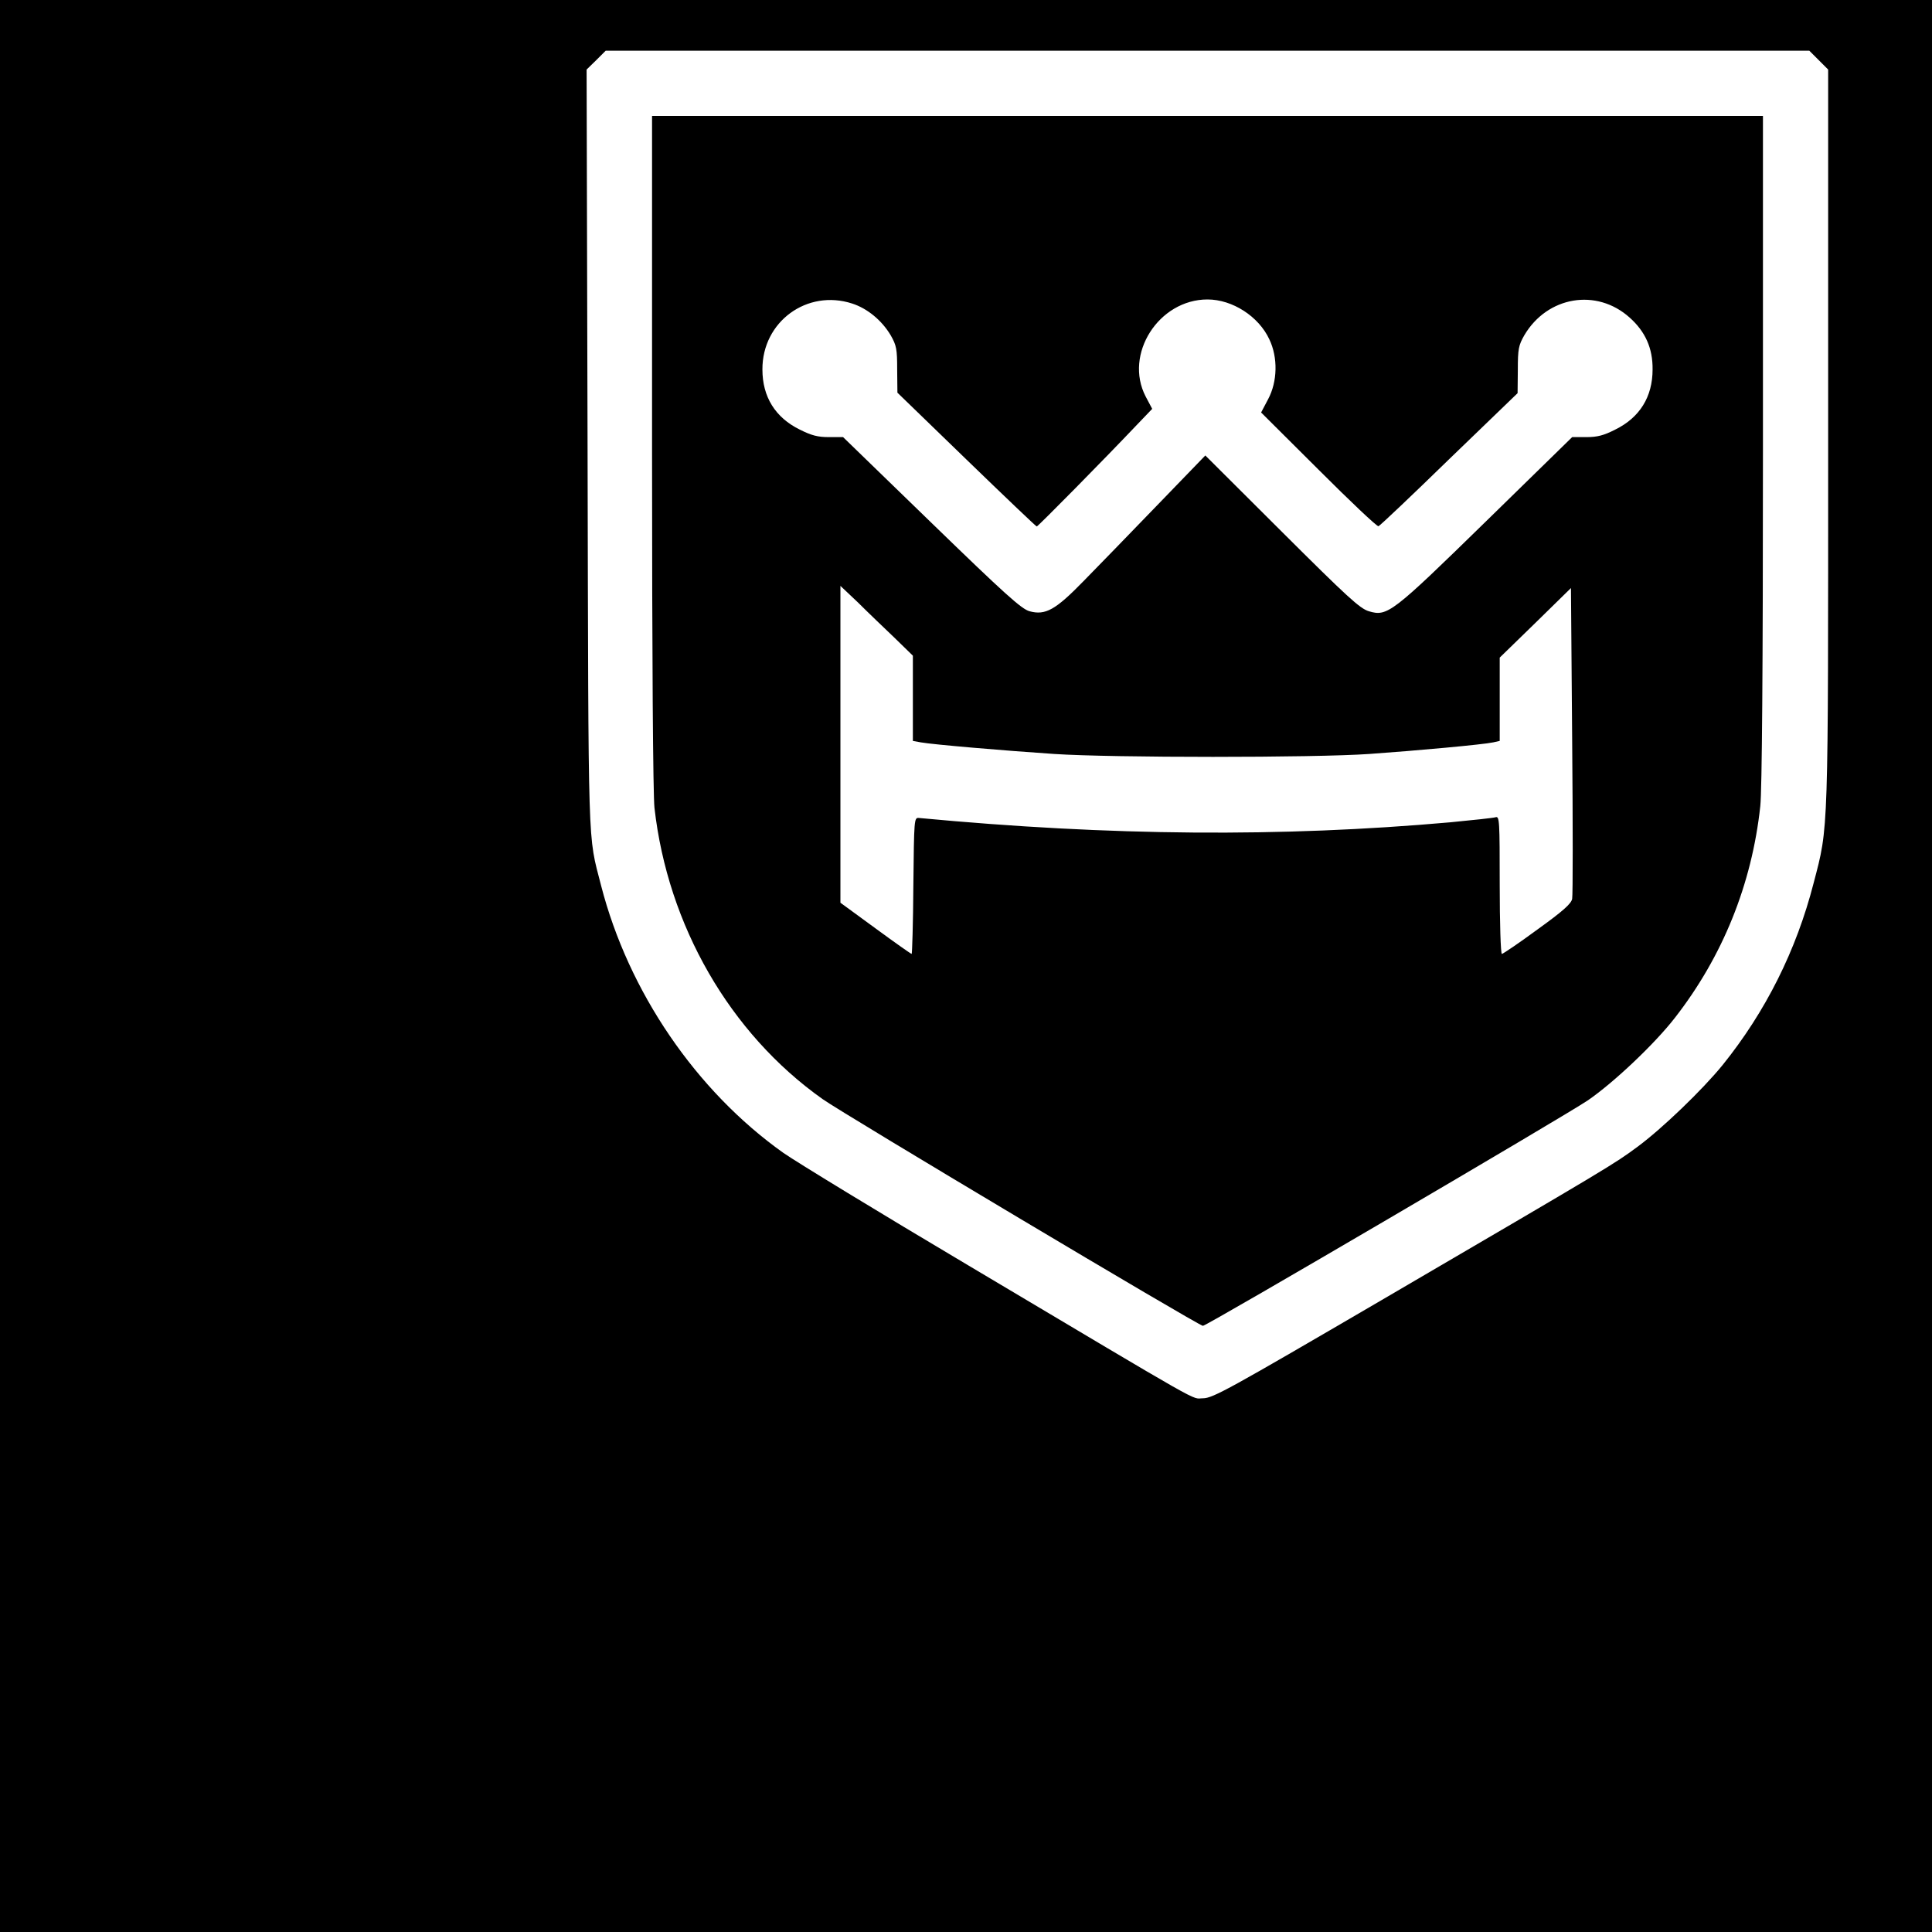
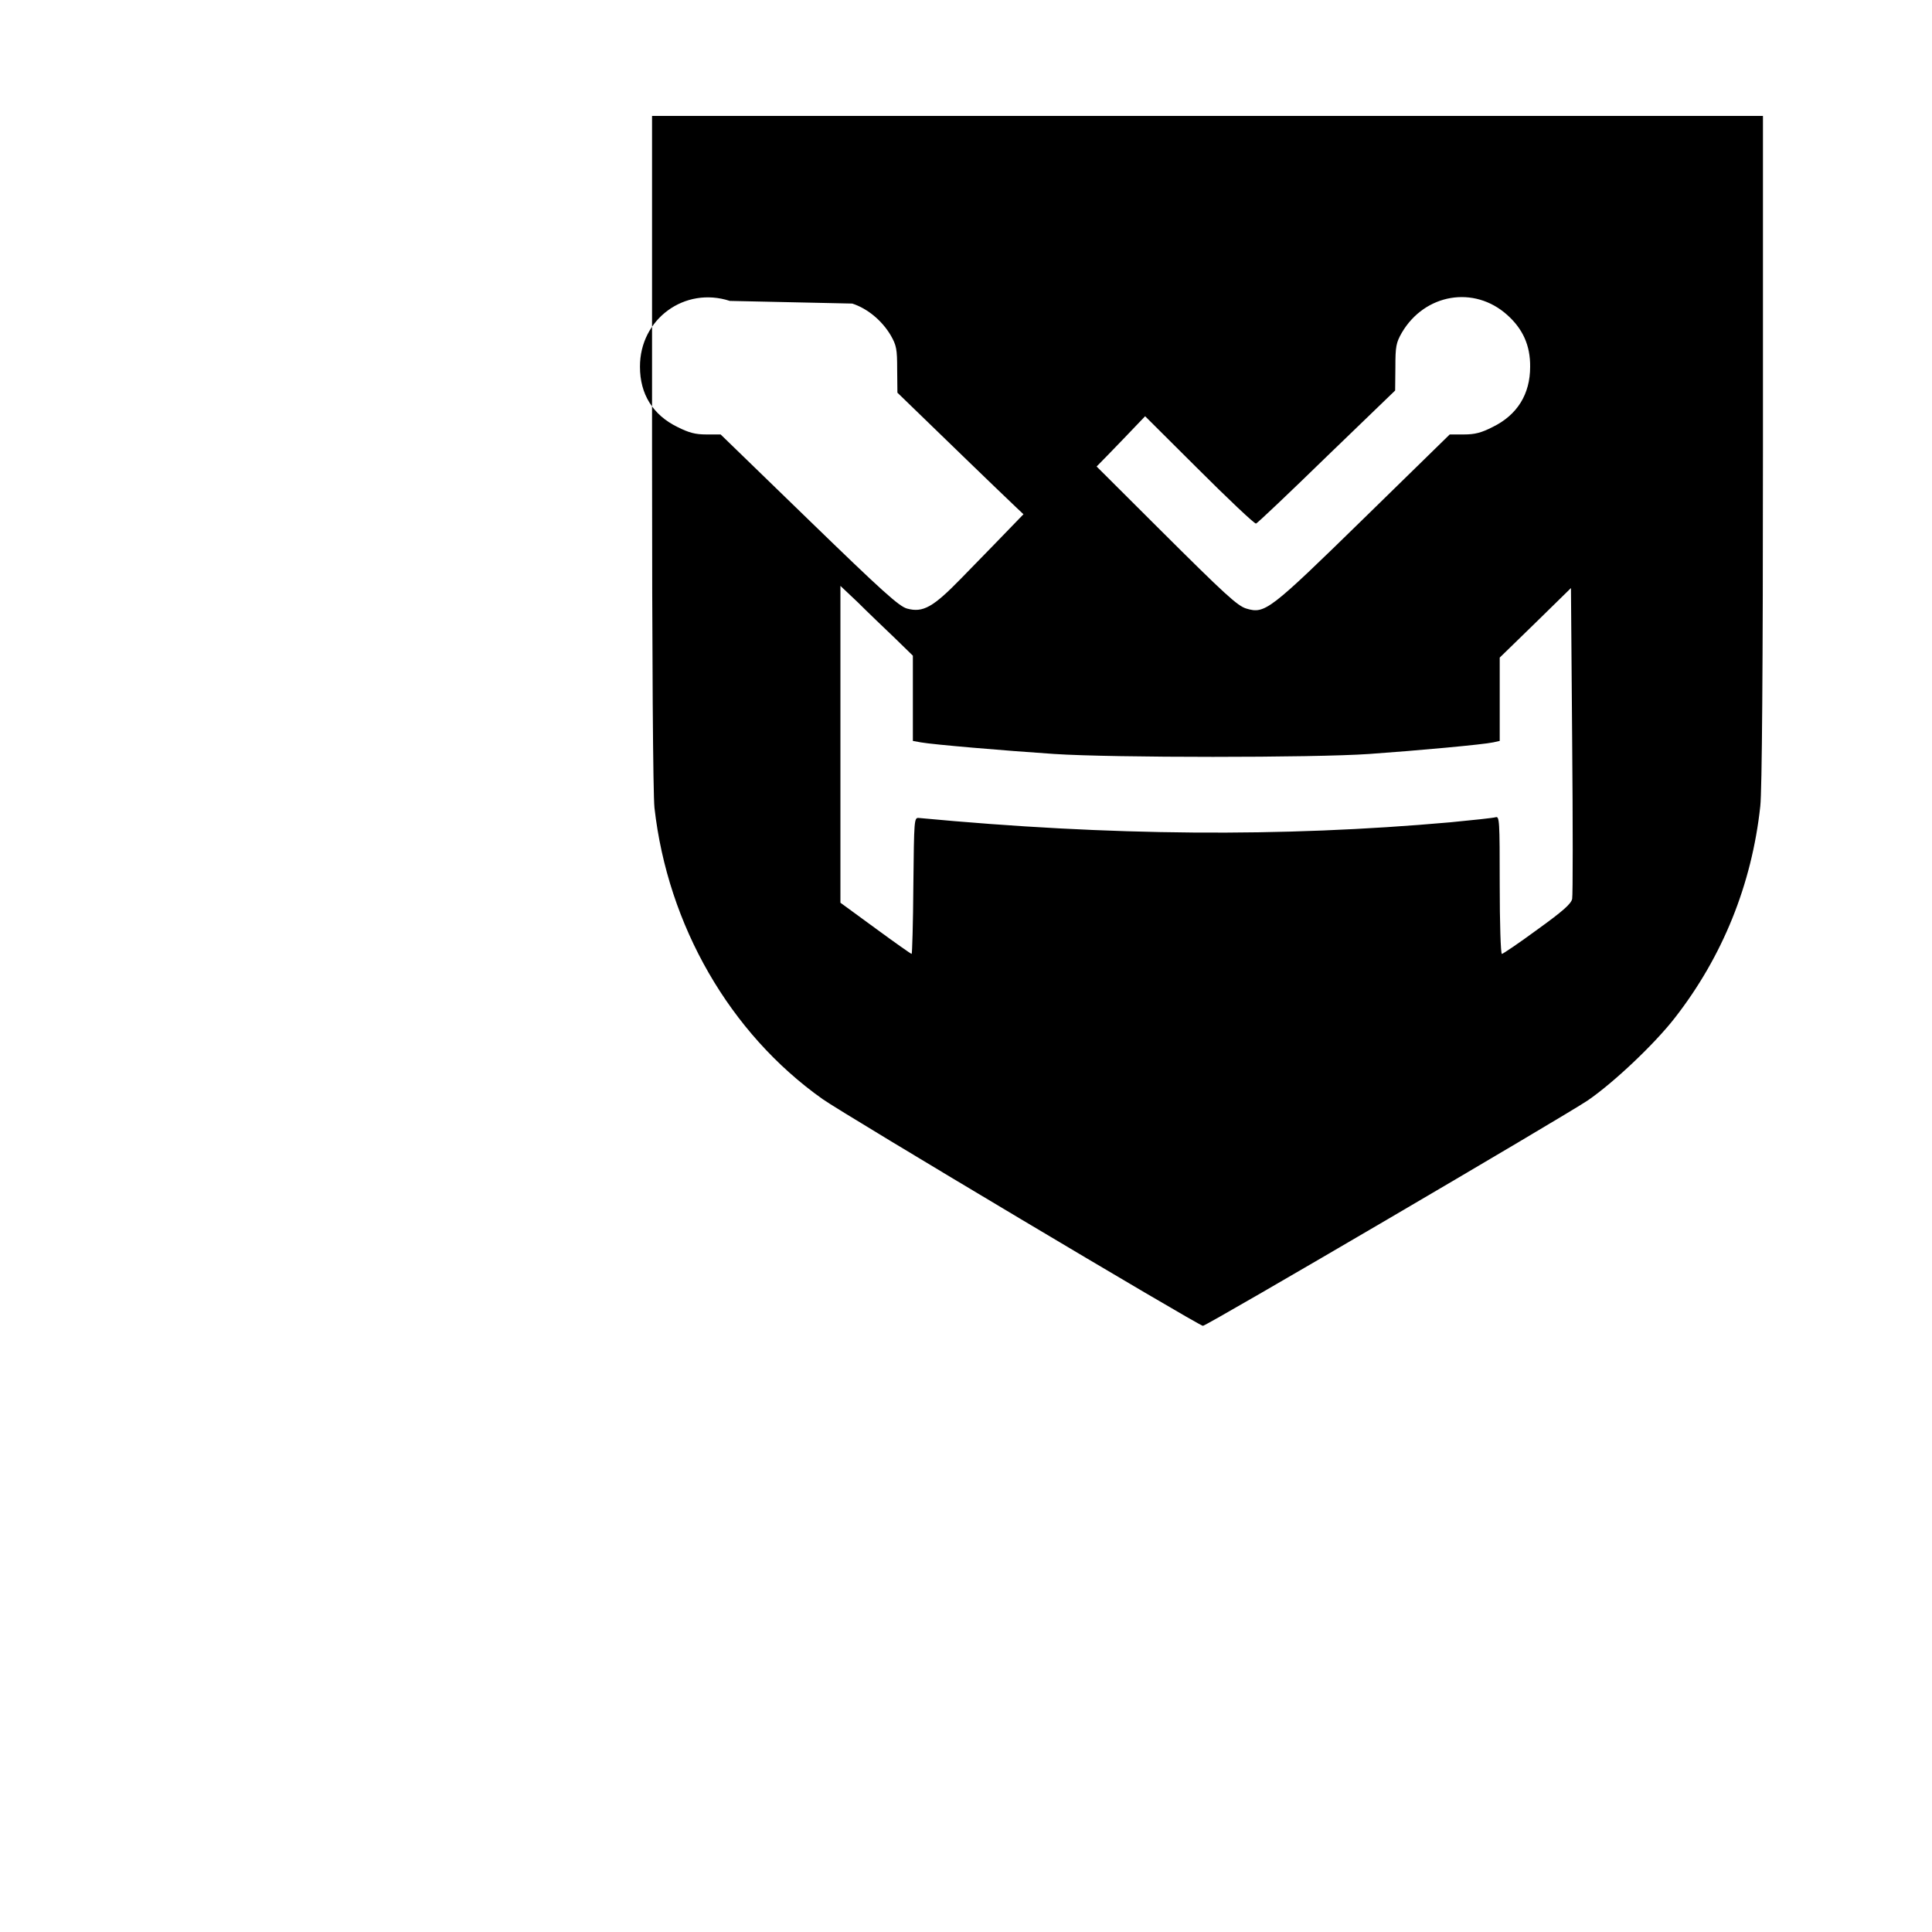
<svg xmlns="http://www.w3.org/2000/svg" version="1.0" width="16pt" height="16pt" viewBox="0 0 16 16" preserveAspectRatio="xMidYMid meet">
  <g transform="translate(0,16) scale(0.002,-0.002)" fill="#000000" stroke="none">
-     <path d="M0 5000 l0 -5000 5000 0 5000 0 0 5000 0 5000 -5000 0 -5000 0 0 -5000z m7531 2751 l39 -39 0 -1522 c0 -1668 2 -1608 -60 -1846 -72 -280 -199 -533 -377 -754 -83 -102 -250 -263 -353 -339 -96 -71 -107 -78 -1060 -635 -632 -369 -698 -406 -739 -406 -51 0 36 -49 -971 550 -369 219 -713 429 -766 466 -362 257 -642 668 -755 1107 -56 219 -52 104 -56 1805 l-4 1574 40 39 39 39 2492 0 2492 0 39 -39z" />
-     <path d="M2700 6133 c0 -862 4 -1422 10 -1478 55 -487 312 -934 696 -1206 87 -62 1558 -939 1575 -939 16 0 1493 866 1593 933 108 74 277 234 361 342 198 254 319 553 354 877 7 64 11 567 11 1478 l0 1380 -2300 0 -2300 0 0 -1387z m829 610 c62 -20 122 -69 159 -131 24 -42 27 -57 27 -142 l1 -96 286 -277 c157 -152 288 -277 291 -277 5 0 282 281 410 416 l68 71 -27 51 c-91 175 54 402 256 402 103 0 212 -70 256 -165 36 -75 34 -175 -5 -248 l-29 -55 238 -237 c131 -131 242 -236 248 -234 6 2 138 127 293 278 l283 273 1 97 c0 86 3 101 27 143 95 161 299 196 436 73 65 -58 96 -127 95 -215 0 -113 -53 -199 -155 -249 -47 -24 -74 -31 -119 -31 l-59 0 -355 -347 c-392 -383 -410 -397 -487 -374 -37 11 -89 59 -360 329 l-317 316 -203 -210 c-111 -115 -247 -255 -302 -311 -115 -118 -157 -142 -223 -124 -33 9 -102 71 -406 366 l-366 355 -59 0 c-46 0 -72 7 -120 31 -102 50 -155 136 -155 249 -1 198 185 334 372 273z m174 -1383 l77 -75 0 -176 0 -177 33 -6 c50 -9 343 -34 552 -48 244 -16 1074 -16 1305 0 199 14 472 39 513 48 l27 6 0 172 0 173 148 144 147 144 5 -630 c3 -347 3 -642 0 -657 -4 -20 -37 -50 -144 -127 -76 -56 -143 -101 -147 -101 -5 0 -9 129 -9 286 0 267 -1 285 -17 280 -10 -3 -94 -12 -188 -21 -700 -62 -1404 -57 -2200 18 -20 2 -20 -5 -23 -280 -1 -156 -5 -283 -7 -283 -3 0 -71 48 -150 106 l-145 106 0 656 0 656 73 -69 c39 -39 107 -104 150 -145z" />
+     <path d="M2700 6133 c0 -862 4 -1422 10 -1478 55 -487 312 -934 696 -1206 87 -62 1558 -939 1575 -939 16 0 1493 866 1593 933 108 74 277 234 361 342 198 254 319 553 354 877 7 64 11 567 11 1478 l0 1380 -2300 0 -2300 0 0 -1387z m829 610 c62 -20 122 -69 159 -131 24 -42 27 -57 27 -142 l1 -96 286 -277 c157 -152 288 -277 291 -277 5 0 282 281 410 416 l68 71 -27 51 l-29 -55 238 -237 c131 -131 242 -236 248 -234 6 2 138 127 293 278 l283 273 1 97 c0 86 3 101 27 143 95 161 299 196 436 73 65 -58 96 -127 95 -215 0 -113 -53 -199 -155 -249 -47 -24 -74 -31 -119 -31 l-59 0 -355 -347 c-392 -383 -410 -397 -487 -374 -37 11 -89 59 -360 329 l-317 316 -203 -210 c-111 -115 -247 -255 -302 -311 -115 -118 -157 -142 -223 -124 -33 9 -102 71 -406 366 l-366 355 -59 0 c-46 0 -72 7 -120 31 -102 50 -155 136 -155 249 -1 198 185 334 372 273z m174 -1383 l77 -75 0 -176 0 -177 33 -6 c50 -9 343 -34 552 -48 244 -16 1074 -16 1305 0 199 14 472 39 513 48 l27 6 0 172 0 173 148 144 147 144 5 -630 c3 -347 3 -642 0 -657 -4 -20 -37 -50 -144 -127 -76 -56 -143 -101 -147 -101 -5 0 -9 129 -9 286 0 267 -1 285 -17 280 -10 -3 -94 -12 -188 -21 -700 -62 -1404 -57 -2200 18 -20 2 -20 -5 -23 -280 -1 -156 -5 -283 -7 -283 -3 0 -71 48 -150 106 l-145 106 0 656 0 656 73 -69 c39 -39 107 -104 150 -145z" />
  </g>
</svg>